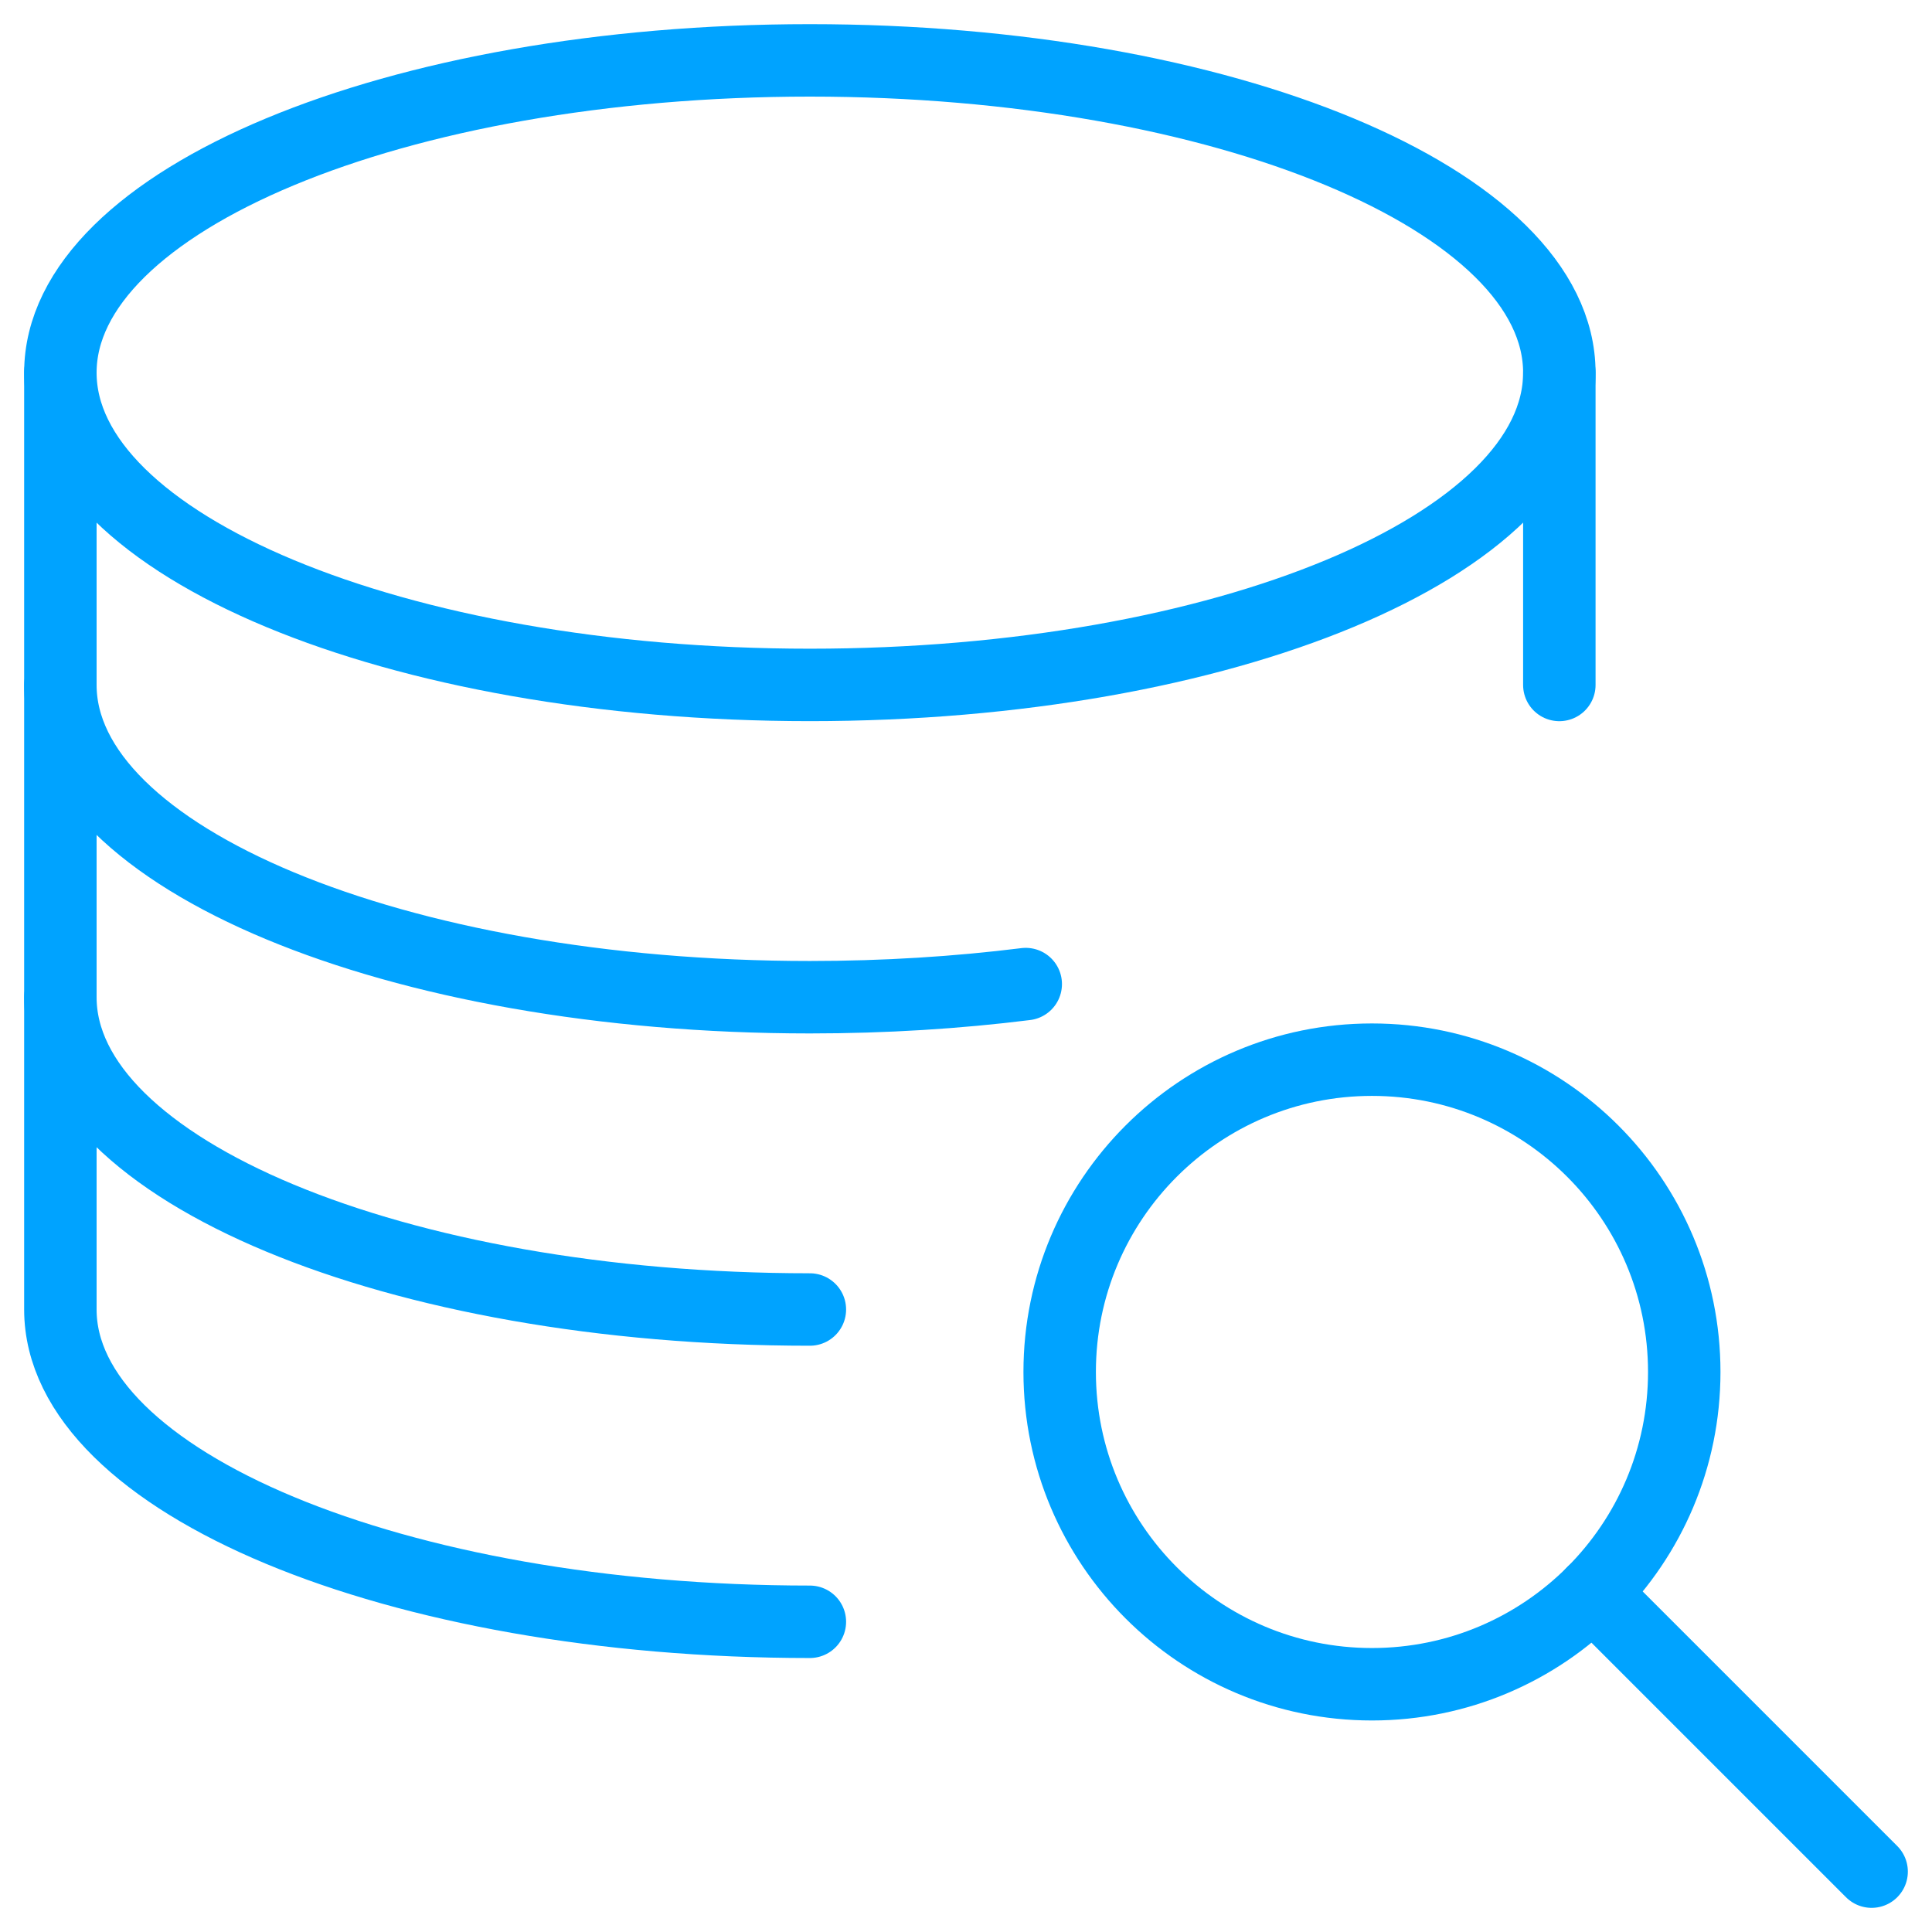
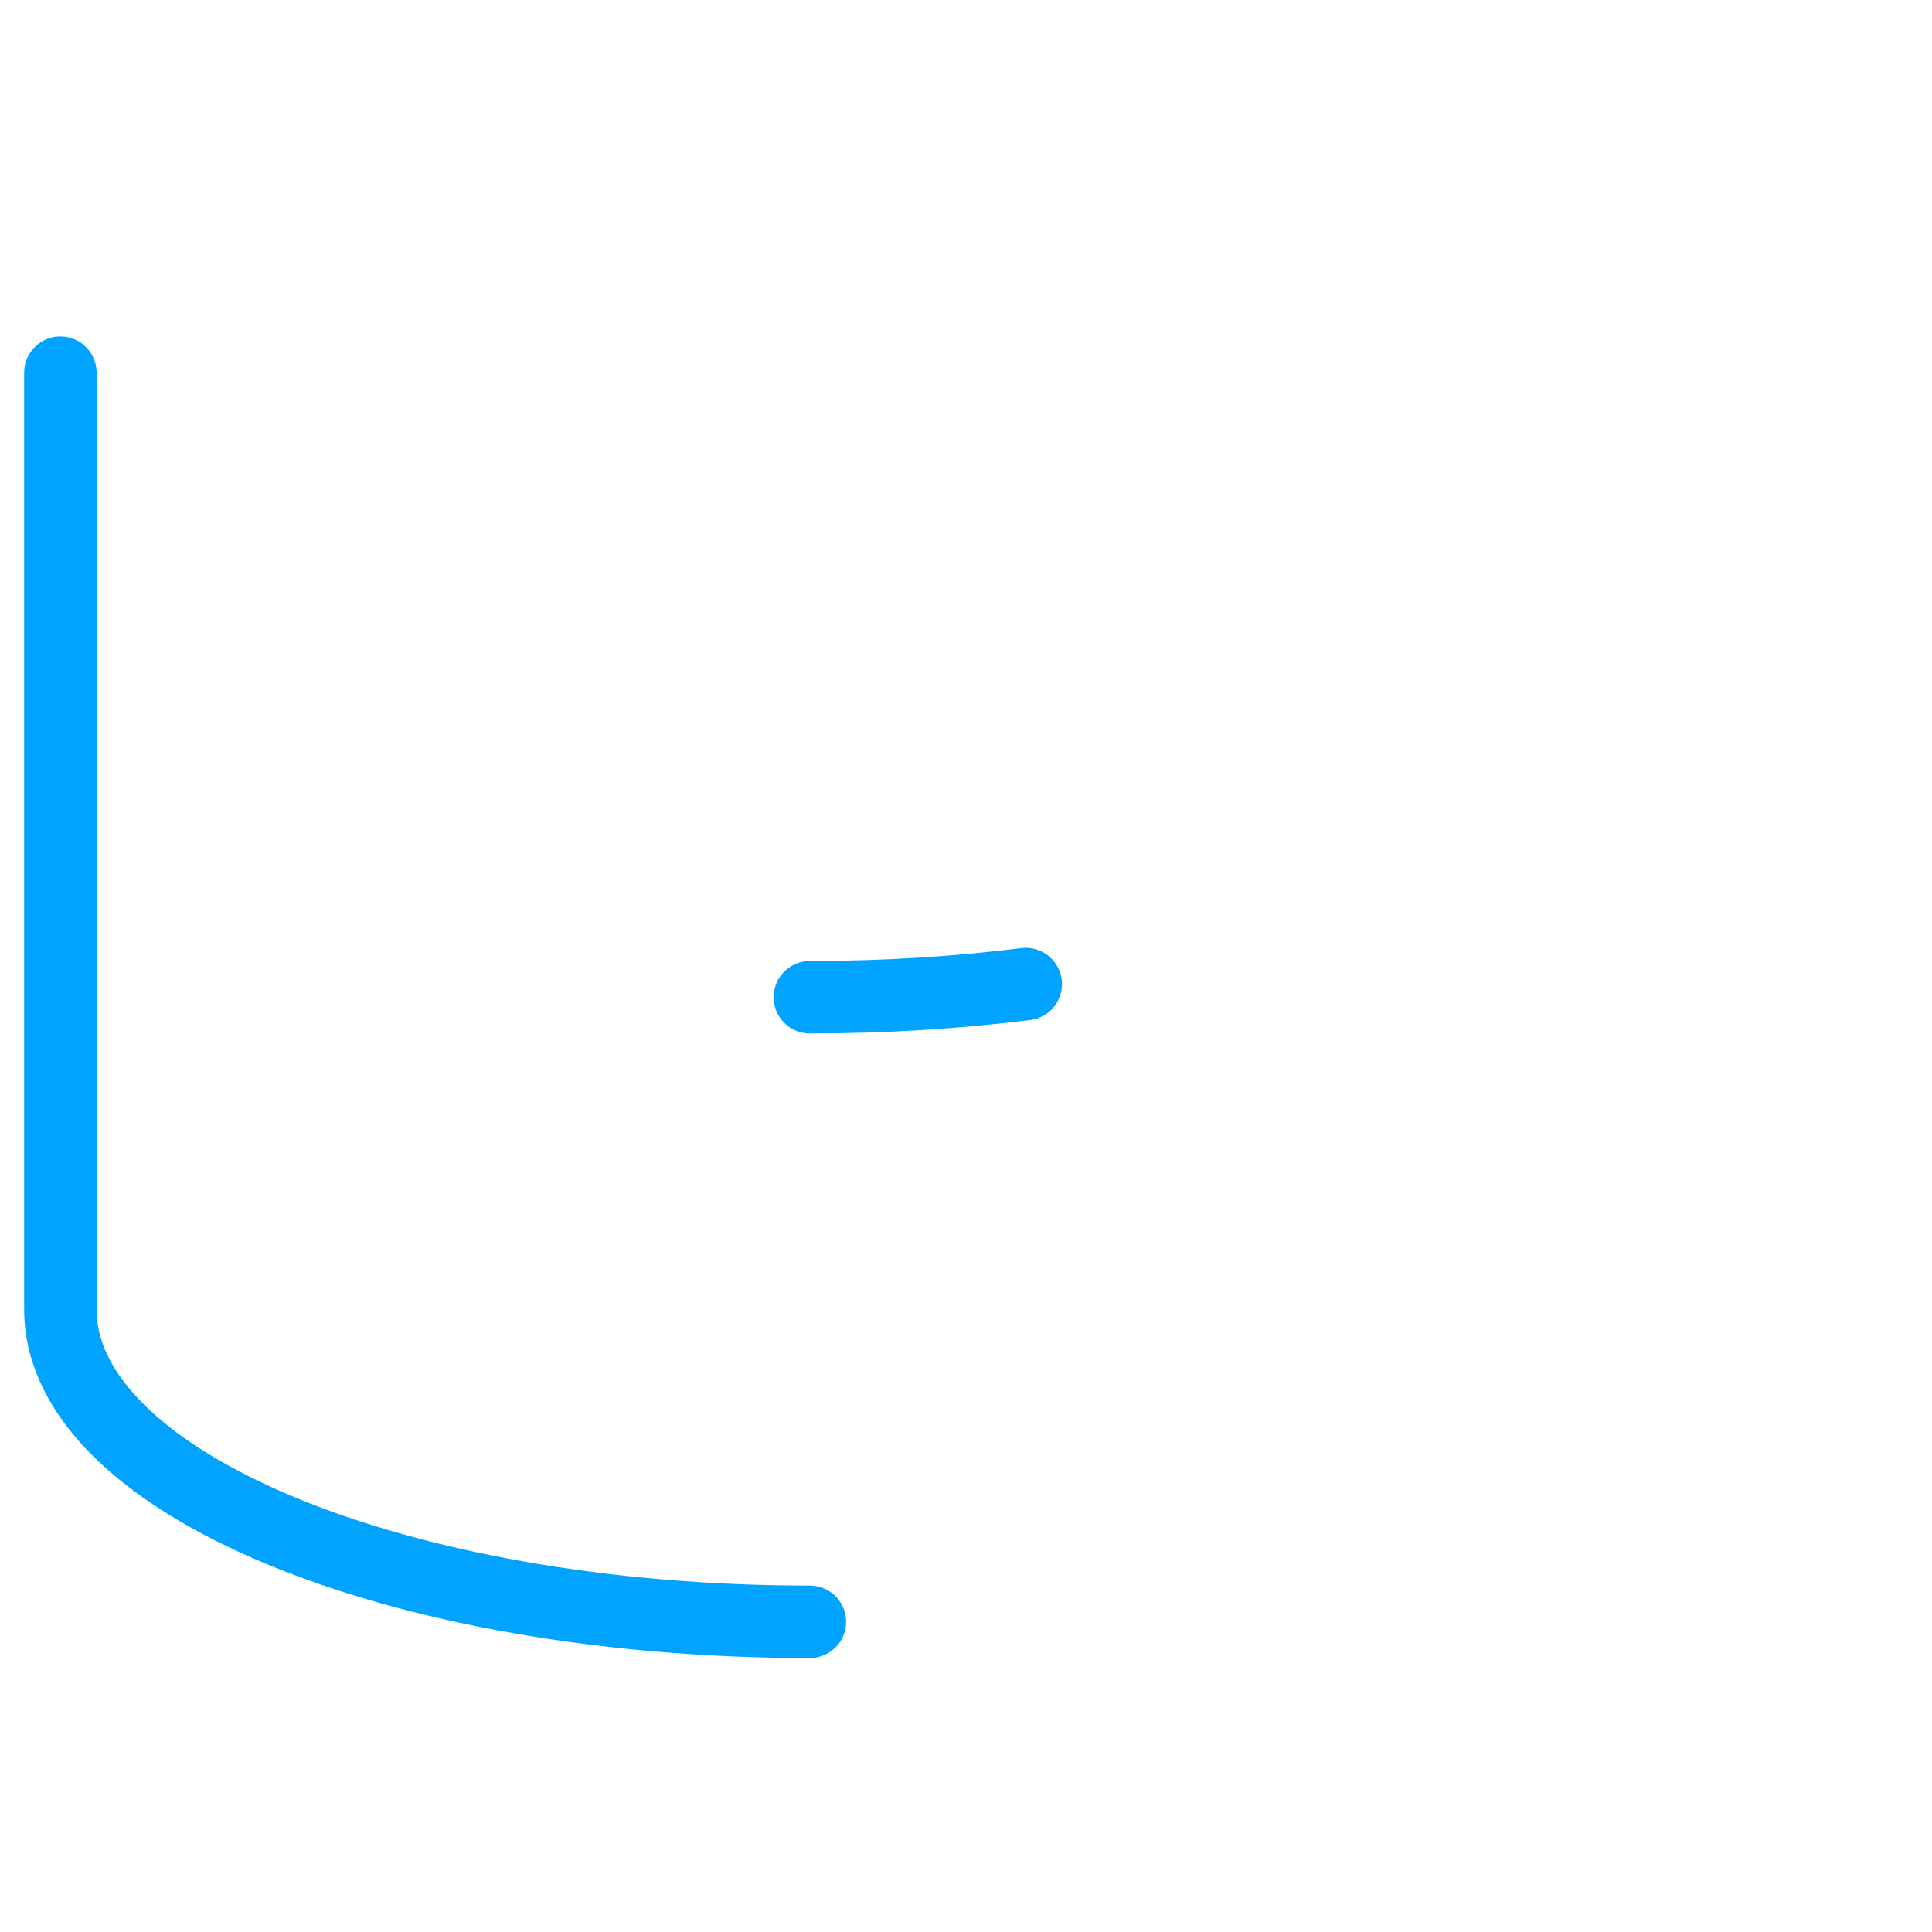
<svg xmlns="http://www.w3.org/2000/svg" width="64" height="64" viewBox="0 0 64 64" fill="none">
-   <path d="M52.762 52.762L62 62" stroke="#00A3FF" stroke-width="2.4" stroke-linecap="round" stroke-linejoin="round" />
-   <path fill-rule="evenodd" clip-rule="evenodd" d="M55.793 45.448C55.793 51.161 51.162 55.793 45.448 55.793C39.735 55.793 35.103 51.161 35.103 45.448C35.103 39.736 39.735 35.103 45.448 35.103C51.162 35.103 55.793 39.736 55.793 45.448Z" stroke="#00A3FF" stroke-width="2.4" stroke-linecap="round" stroke-linejoin="round" />
-   <path fill-rule="evenodd" clip-rule="evenodd" d="M51.655 12.345C51.655 18.058 40.539 22.689 26.828 22.689C13.116 22.689 2 18.058 2 12.345C2 6.632 13.116 2 26.828 2C40.539 2 51.655 6.632 51.655 12.345Z" stroke="#00A3FF" stroke-width="2.4" stroke-linecap="round" stroke-linejoin="round" />
-   <path d="M33.979 32.599C31.714 32.882 29.312 33.034 26.828 33.034C13.116 33.034 2 28.403 2 22.69" stroke="#00A3FF" stroke-width="2.4" stroke-linecap="round" stroke-linejoin="round" />
-   <path d="M26.828 43.379C13.116 43.379 2 38.748 2 33.034" stroke="#00A3FF" stroke-width="2.4" stroke-linecap="round" stroke-linejoin="round" />
+   <path d="M33.979 32.599C31.714 32.882 29.312 33.034 26.828 33.034" stroke="#00A3FF" stroke-width="2.4" stroke-linecap="round" stroke-linejoin="round" />
  <path d="M2 12.345V43.379C2 49.093 13.116 53.724 26.828 53.724" stroke="#00A3FF" stroke-width="2.4" stroke-linecap="round" stroke-linejoin="round" />
-   <path d="M51.655 12.345V22.69" stroke="#00A3FF" stroke-width="2.4" stroke-linecap="round" stroke-linejoin="round" />
</svg>